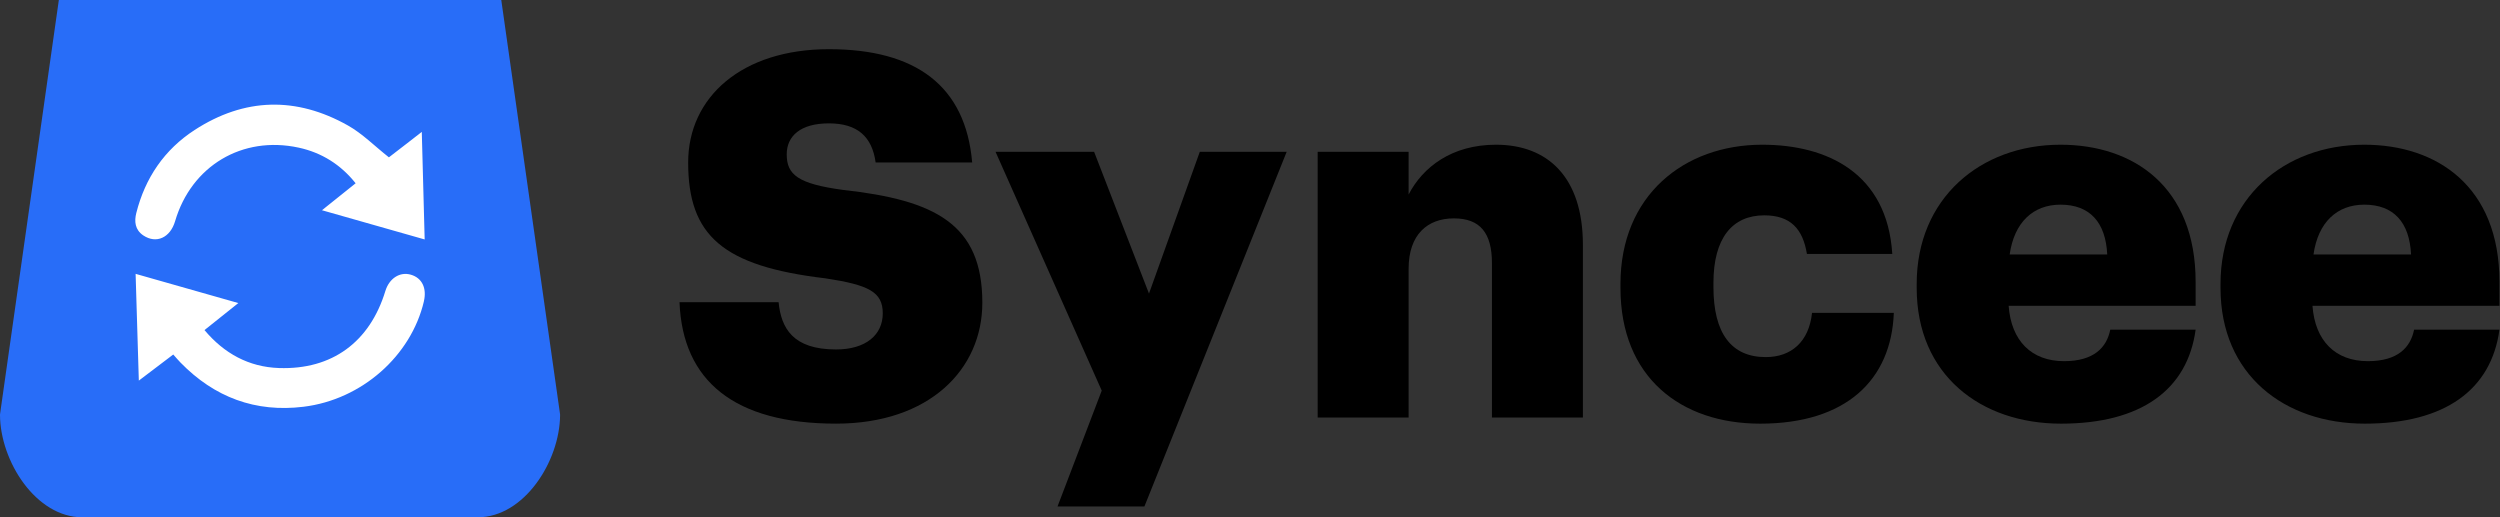
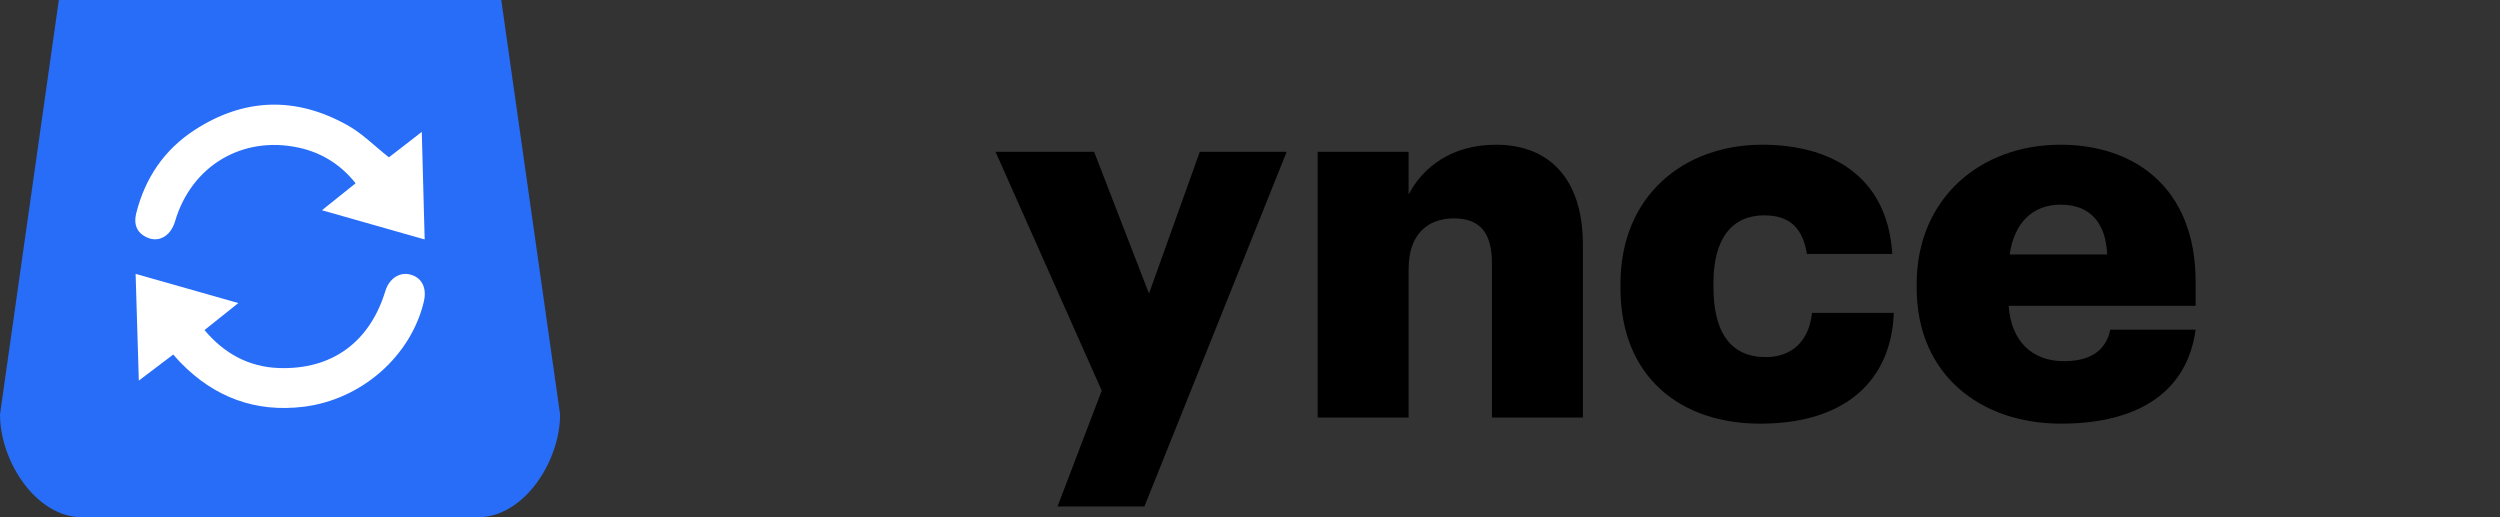
<svg xmlns="http://www.w3.org/2000/svg" viewBox="0 0 1561 323" data-name="Réteg 1" id="Réteg_1">
  <rect x="0" y="0" width="1561" height="323" fill="#333333" stroke="none" />
  <defs>
    <style>
      .cls-1 {
        fill: #fff;
      }

      .cls-2 {
        fill: #286df8;
      }
    </style>
  </defs>
  <g>
-     <path d="m424.3,188.7h61.86c1.59,16.18,8.88,29.5,35.85,29.5,18.72,0,29.19-9.2,29.19-22.52s-8.57-17.77-35.85-21.89c-64.08-7.61-85.66-26.65-85.66-72.33,0-40.92,33.63-70.75,87.88-70.75s85.34,22.84,89.46,70.75h-60.28c-2.22-16.18-11.42-24.43-29.19-24.43s-26.33,7.93-26.33,19.35c0,12.69,6.98,18.4,35.21,22.21,57.42,6.34,86.93,21.26,86.93,70.43,0,41.56-32.99,75.5-91.37,75.5-63.45,0-95.81-26.65-97.71-75.82Z" />
    <path d="m687.92,243.9l-66.3-149.1h61.55l34.26,88.51,31.72-88.51h54.25l-88.83,221.44h-54.25l27.6-72.33Z" />
    <path d="m822.75,94.8h56.79v26.65c8.88-17.13,26.97-31.09,54.57-31.09,32.04,0,54.25,19.99,54.25,62.5v107.86h-56.79v-96.44c0-18.72-7.3-27.92-23.79-27.92s-28.24,10.15-28.24,31.41v92.95h-56.79V94.8Z" />
    <path d="m1011.82,179.82v-2.54c0-55.2,39.66-86.92,88.51-86.92,40.61,0,78.04,17.77,81.21,68.21h-53.3c-2.54-15.55-10.15-24.11-26.65-24.11-19.99,0-31.72,14.28-31.72,42.19v2.54c0,28.87,11.1,43.78,32.68,43.78,15.86,0,26.97-9.52,28.87-27.6h51.08c-1.59,41.88-29.82,69.16-83.44,69.16-49.49,0-87.24-28.87-87.24-84.7Z" />
    <path d="m1196.78,179.82v-2.54c0-53.3,39.66-86.92,89.78-86.92,45.37,0,84.39,26.01,84.39,85.66v14.91h-116.75c1.59,21.89,14.28,34.58,34.58,34.58,18.72,0,26.65-8.57,28.87-19.67h53.3c-5.08,37.44-33.95,58.69-84.07,58.69s-90.1-30.46-90.1-84.7Zm118.97-20.94c-.95-19.99-10.79-31.09-29.19-31.09-17.13,0-28.87,11.1-31.72,31.09h60.91Z" />
-     <path d="m1386.49,179.82v-2.54c0-53.3,39.66-86.92,89.78-86.92,45.37,0,84.39,26.01,84.39,85.66v14.91h-116.75c1.59,21.89,14.28,34.58,34.58,34.58,18.72,0,26.65-8.57,28.87-19.67h53.3c-5.08,37.44-33.95,58.69-84.07,58.69s-90.1-30.46-90.1-84.7Zm118.97-20.94c-.95-19.99-10.79-31.09-29.19-31.09-17.13,0-28.87,11.1-31.72,31.09h60.91Z" />
  </g>
  <rect height="240" width="211" y="38" x="67" class="cls-1" />
  <path d="m349.68,258.51L312.99,0H36.74L.04,258.51c-.03.19-.04.39-.04.58.15,28.98,22.47,63.9,51.41,63.9h246.9c28.94,0,51.26-34.92,51.41-63.9,0-.2-.01-.39-.04-.58ZM85.11,132.97c5.51-21.86,17.52-39.54,36.41-51.8,31.16-20.22,63.5-20.97,95.73-2.82,9.01,5.07,16.55,12.76,25.58,19.89,5.81-4.41,20.53-15.89,20.53-15.89,0,0,1.14,44.74,1.8,67.16-21.65-6.16-42-11.95-64.13-18.24,7.86-6.29,14.24-11.4,21.02-16.83-9.29-11.67-21.2-19.15-35.57-22.26-35.22-7.63-67,11.44-77.15,45.93-3.05,10.37-11.79,14.27-19.83,8.9-5.27-3.52-5.72-8.78-4.39-14.06Zm179.57,55.21c-8.01,34.03-38.77,61.32-75.09,65.79-30.09,3.71-55.75-5.89-76.89-27.59-1.41-1.44-2.71-2.99-4.53-5.02-7,5.31-21.49,16.29-21.49,16.29,0,0-1.35-44.26-2.01-66.66,21.66,6.16,42.01,11.95,64.14,18.24-7.89,6.3-14.28,11.41-21.13,16.87,12.22,14.57,27.63,23.05,46.47,23.7,33.21,1.15,56.75-16.27,66.45-48.05,2.44-7.98,9.09-12.24,15.98-10.22,6.94,2.03,10.02,8.39,8.08,16.65Z" class="cls-2" />
</svg>